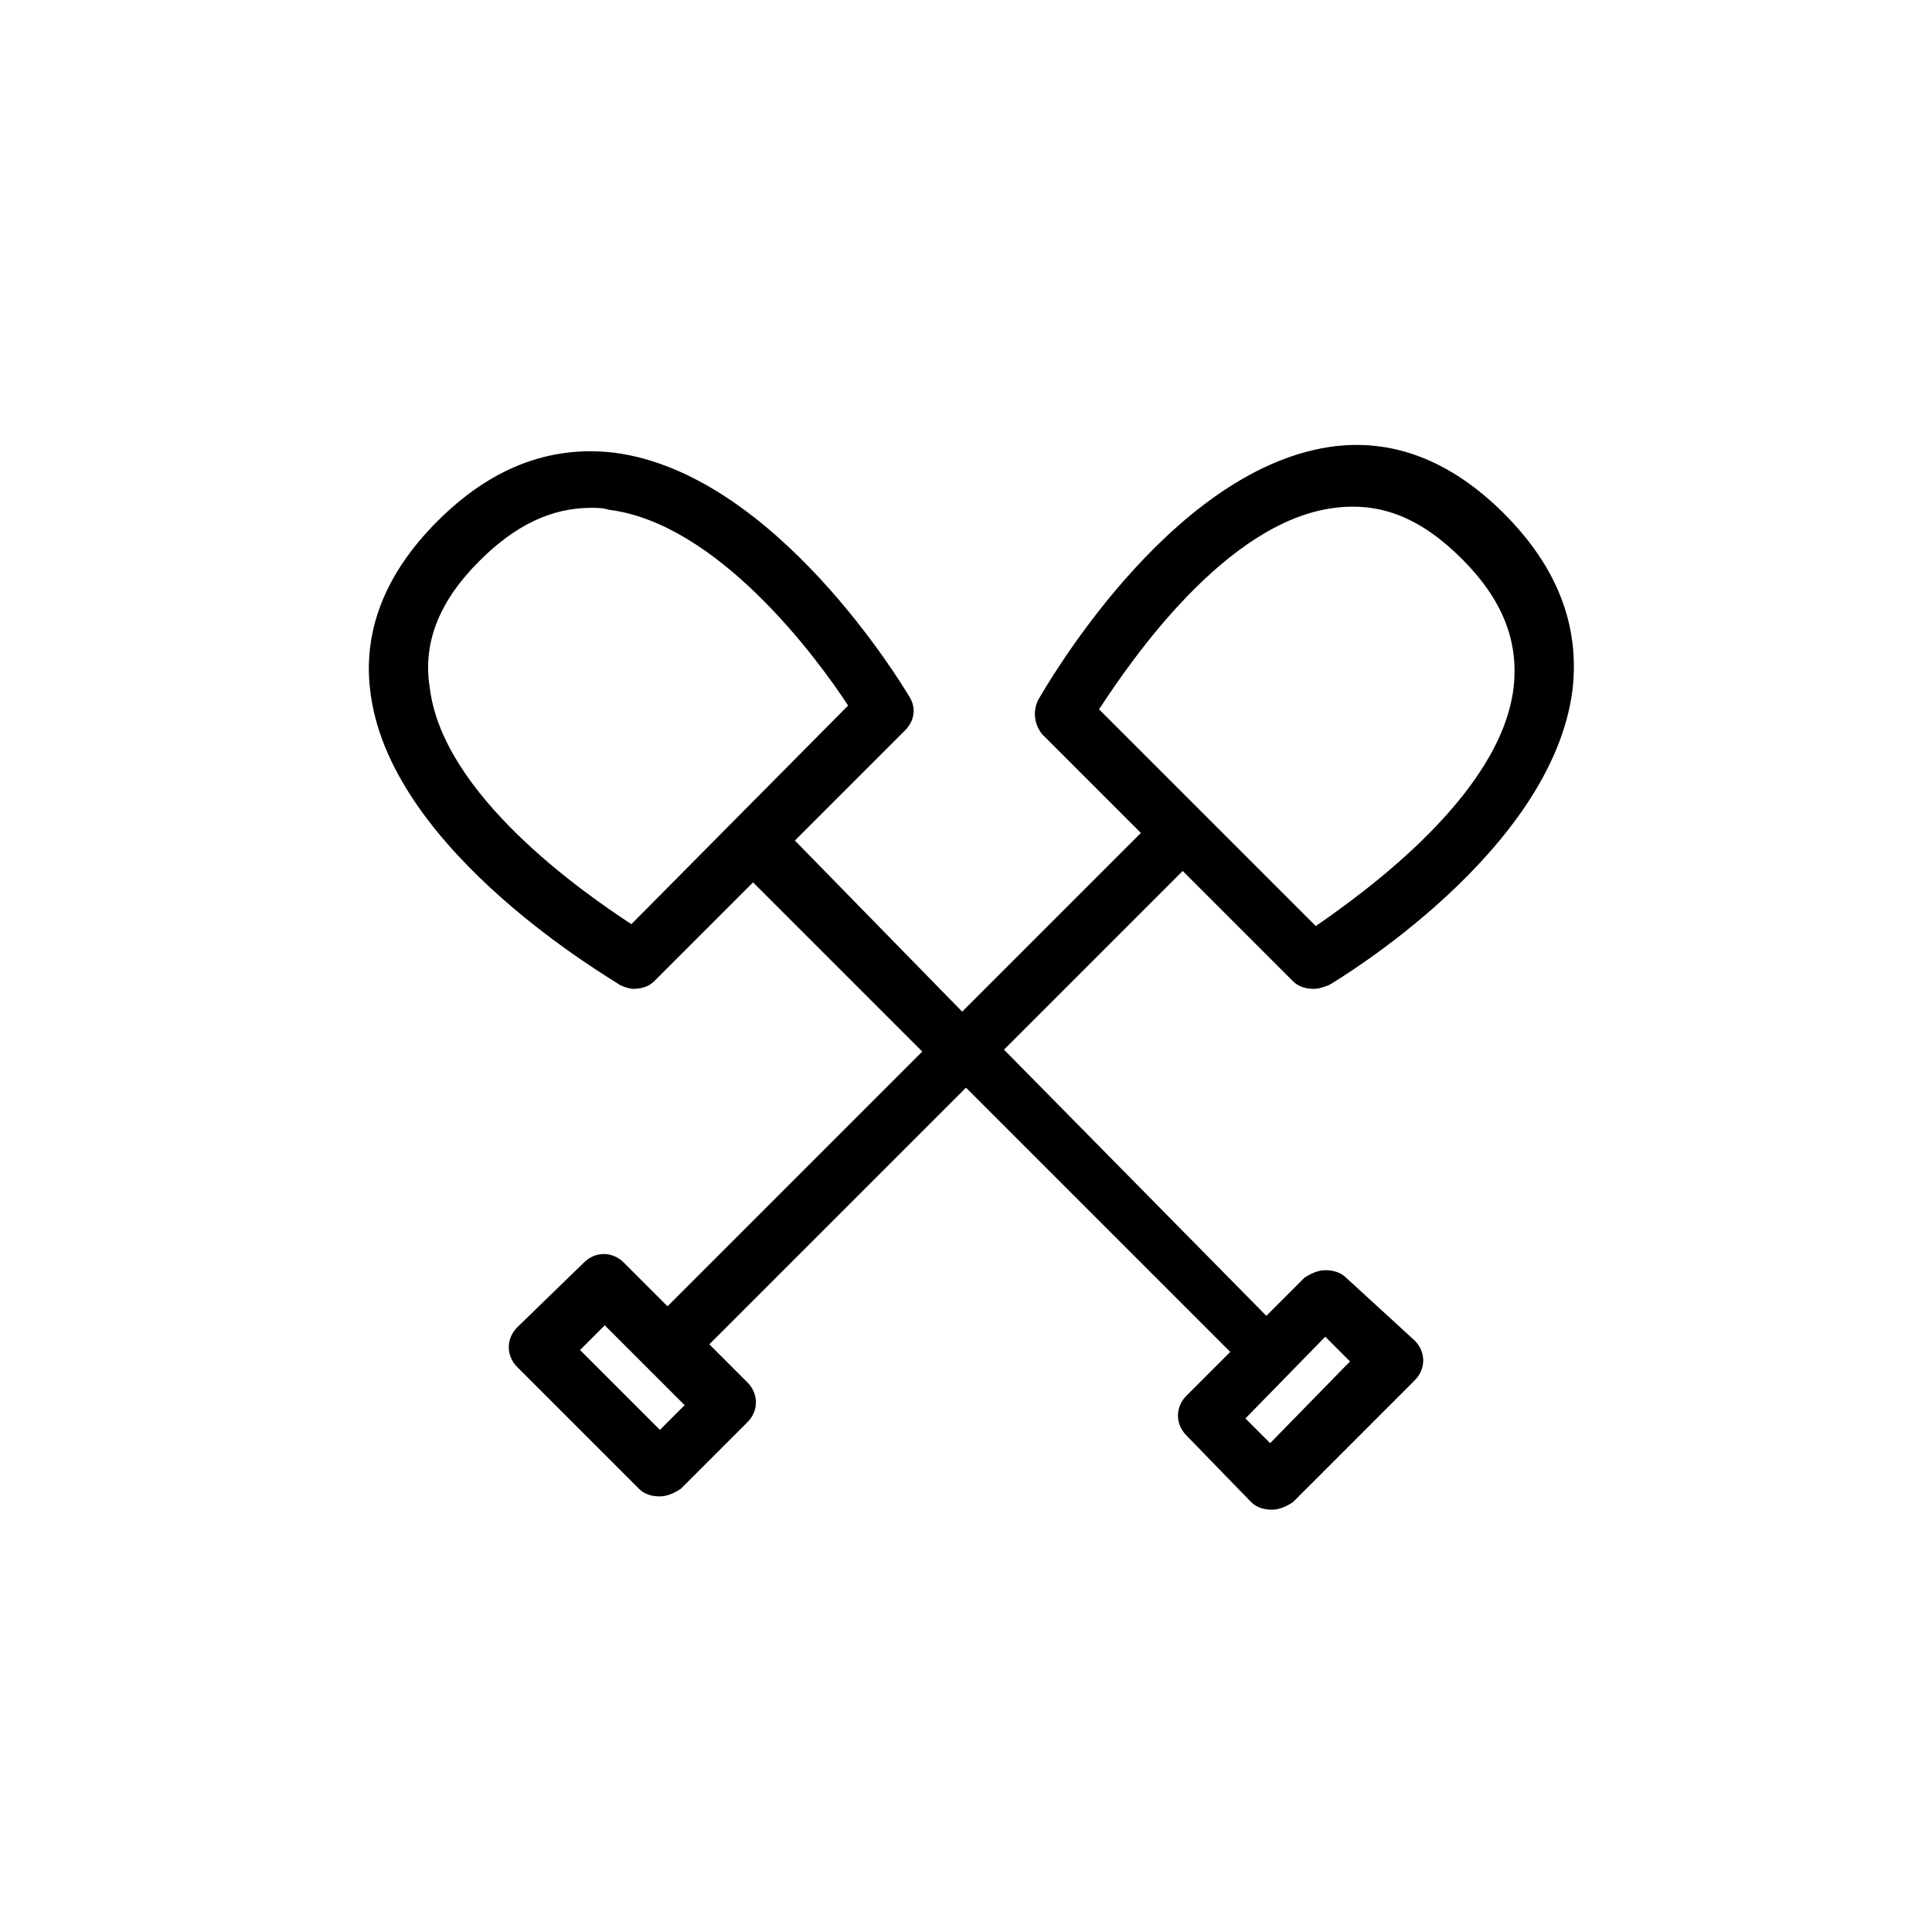
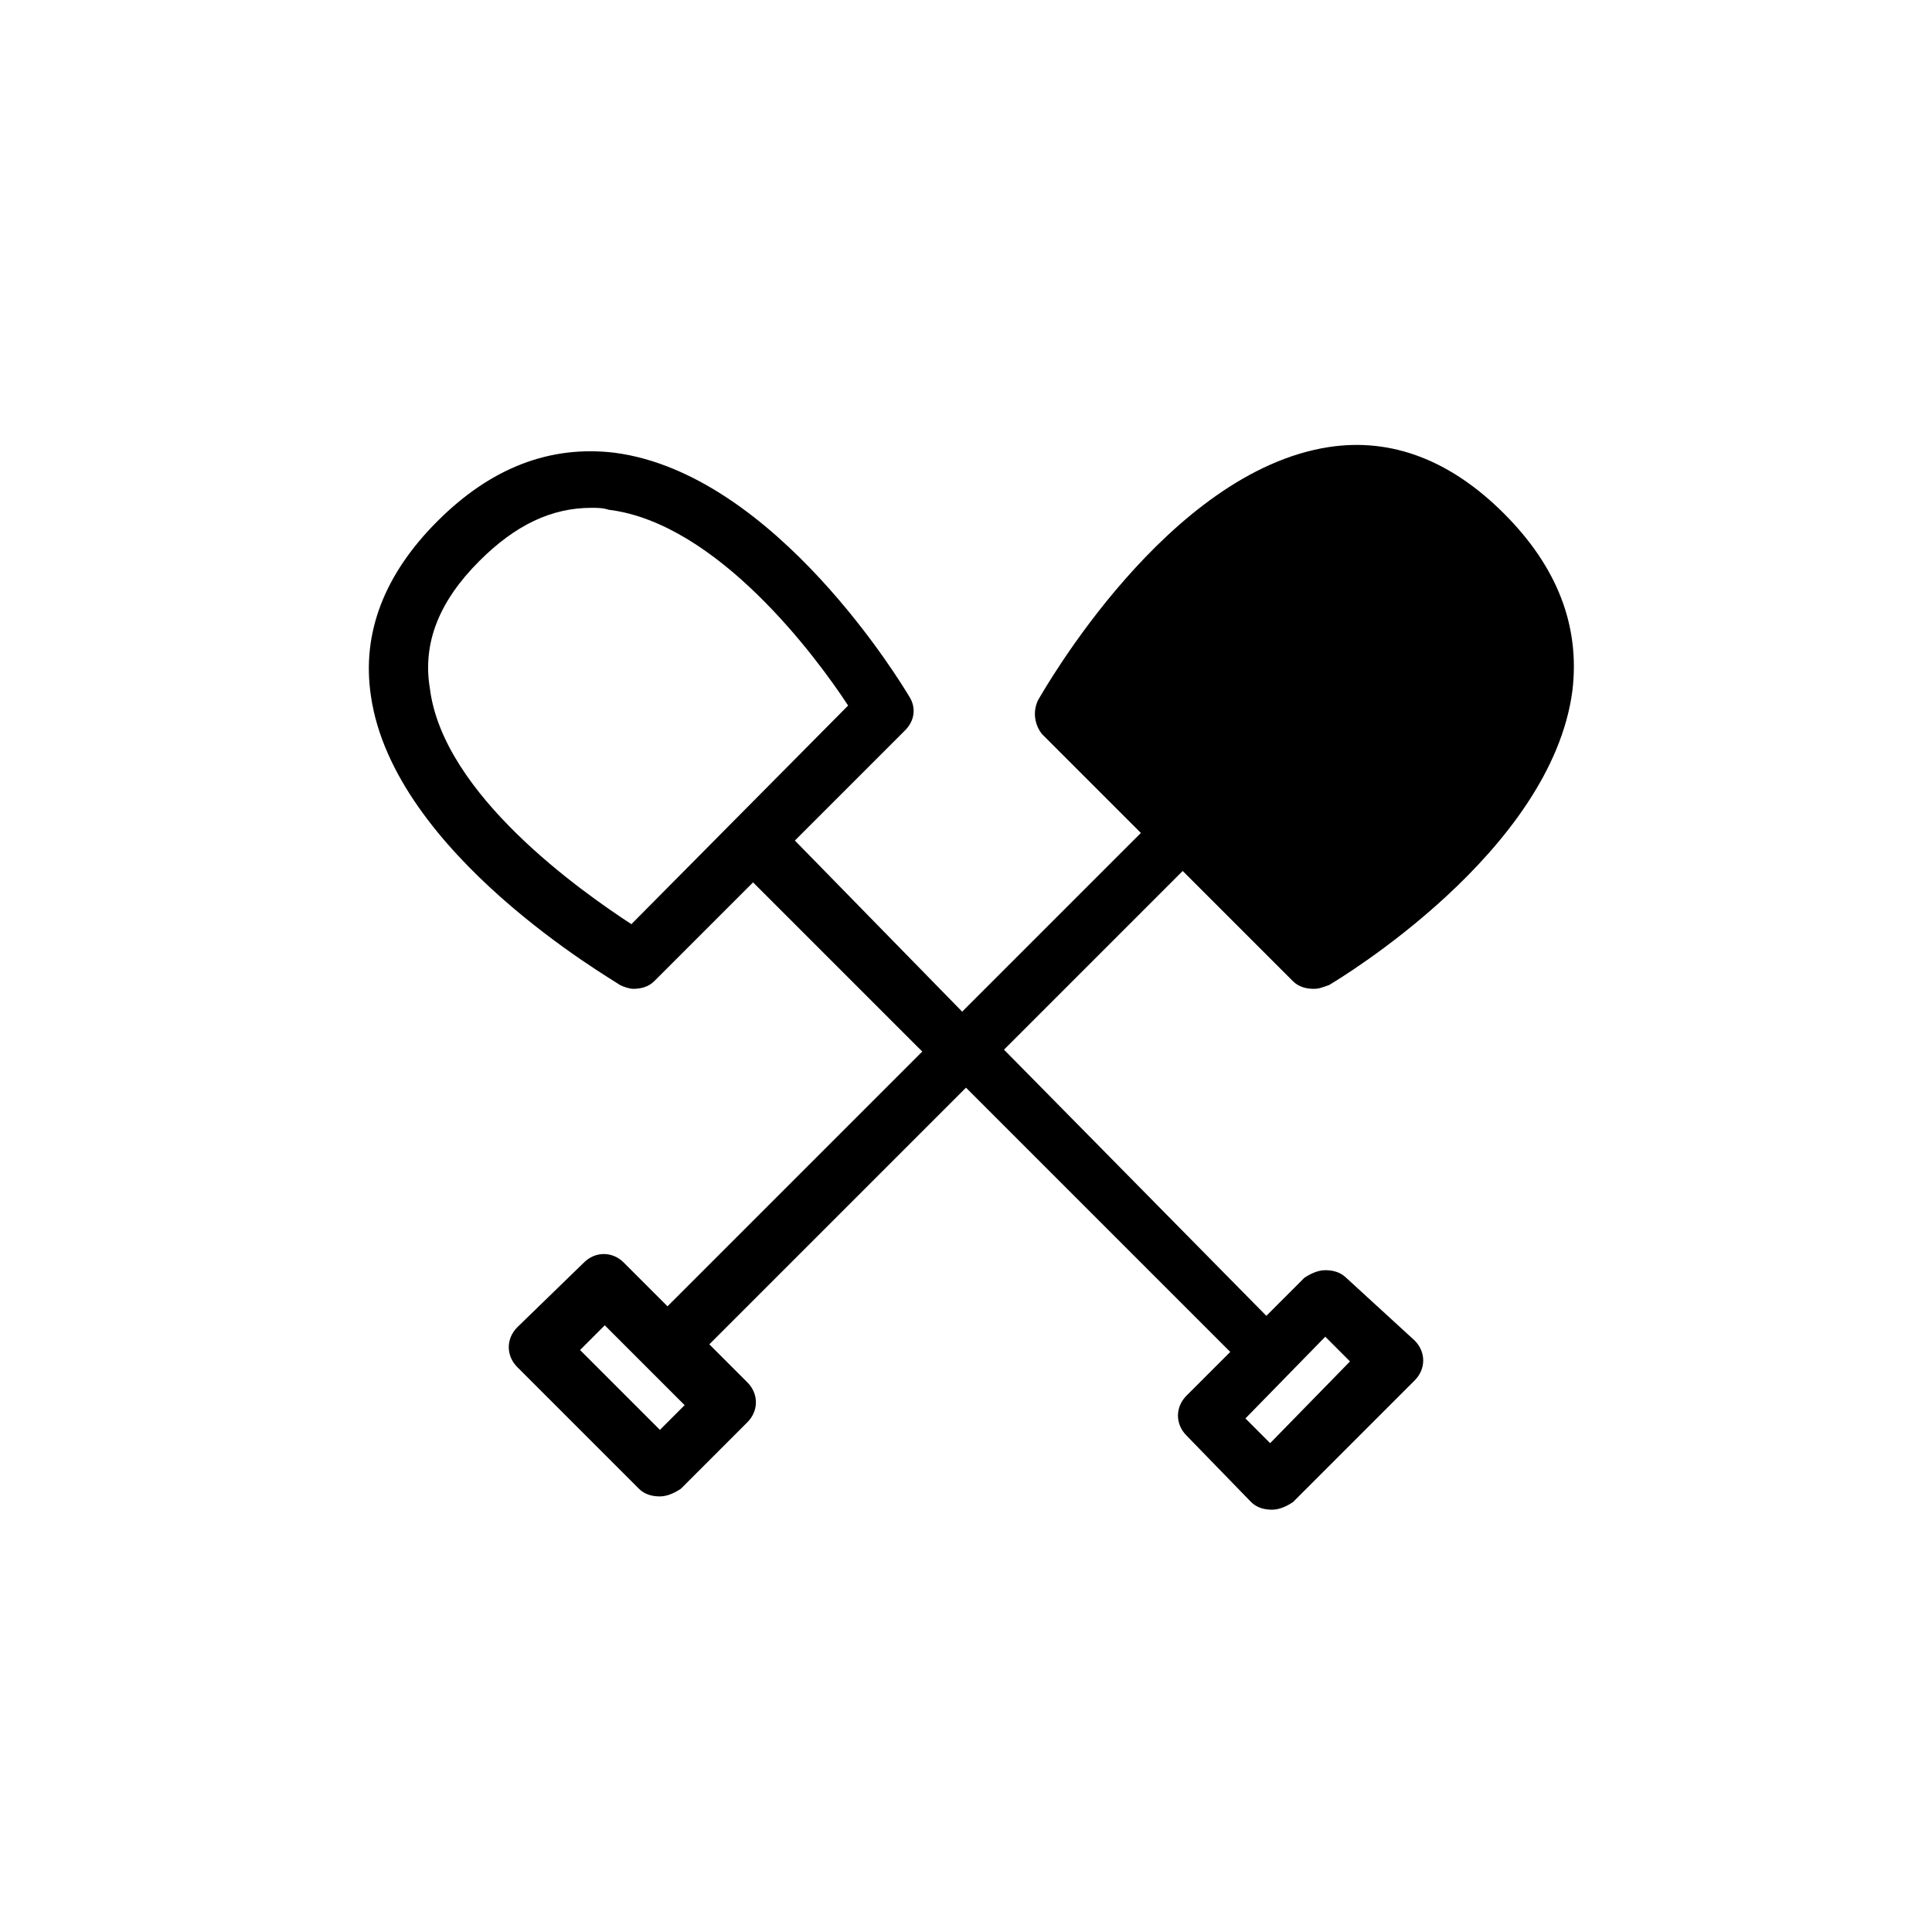
<svg xmlns="http://www.w3.org/2000/svg" fill="#000000" width="800px" height="800px" version="1.1" viewBox="144 144 512 512">
-   <path d="m308.3 405.04c1.008 0.504 2.519 1.008 3.527 1.008 2.016 0 4.031-0.504 5.543-2.016l26.199-26.199 44.84 44.84-67.512 67.512-11.59-11.586c-3.023-3.023-7.559-3.023-10.578 0l-17.633 17.129c-3.023 3.023-3.023 7.559 0 10.578l32.242 32.242c1.512 1.512 3.527 2.016 5.543 2.016s4.031-1.008 5.543-2.016l17.633-17.633c3.023-3.023 3.023-7.559 0-10.578l-10.078-10.078 68.016-68.016 70.031 70.031-11.586 11.586c-3.023 3.023-3.023 7.559 0 10.578l17.129 17.633c1.512 1.512 3.527 2.016 5.543 2.016 2.016 0 4.031-1.008 5.543-2.016l32.242-32.242c3.023-3.023 3.023-7.559 0-10.578l-18.141-16.621c-1.512-1.512-3.527-2.016-5.543-2.016s-4.031 1.008-5.543 2.016l-10.078 10.078-69.523-70.535 47.359-47.359 29.223 29.223c1.512 1.512 3.527 2.016 5.543 2.016 1.512 0 2.519-0.504 4.031-1.008 2.519-1.512 58.945-35.266 64.488-78.09 2.016-17.129-4.031-32.746-18.137-46.855-14.105-14.105-29.727-20.152-46.352-17.633-42.828 6.547-75.574 64.484-77.086 67.004-1.512 3.023-1.008 6.551 1.008 9.07l26.199 26.199-47.359 47.359-44.336-45.348 29.223-29.223c2.519-2.519 3.023-6.047 1.008-9.07-1.512-2.519-35.266-58.945-78.09-64.488-17.129-2.016-32.746 4.031-46.855 18.137-14.105 14.105-20.152 29.727-17.633 46.352 6.043 41.82 63.98 75.07 65.996 76.582zm10.582 117.89-21.16-21.16 6.551-6.551 21.16 21.16zm176.33-24.688 6.551 6.551-21.16 21.66-6.551-6.551zm-59.953-166.26c8.566-13.098 33.754-49.879 62.473-53.402 12.09-1.512 22.672 2.519 33.754 13.602 10.578 10.578 15.113 21.664 13.602 34.258-3.523 28.215-39.297 53.91-52.395 62.977zm-164.24-39.297c9.574-9.574 19.145-14.105 29.727-14.105 1.512 0 3.023 0 4.535 0.504 28.719 3.527 54.914 38.793 63.48 51.891l-57.438 57.938c-13.098-8.566-49.879-34.258-53.402-62.473-2.016-12.09 2.516-23.176 13.098-33.754z" />
+   <path d="m308.3 405.04c1.008 0.504 2.519 1.008 3.527 1.008 2.016 0 4.031-0.504 5.543-2.016l26.199-26.199 44.84 44.84-67.512 67.512-11.59-11.586c-3.023-3.023-7.559-3.023-10.578 0l-17.633 17.129c-3.023 3.023-3.023 7.559 0 10.578l32.242 32.242c1.512 1.512 3.527 2.016 5.543 2.016s4.031-1.008 5.543-2.016l17.633-17.633c3.023-3.023 3.023-7.559 0-10.578l-10.078-10.078 68.016-68.016 70.031 70.031-11.586 11.586c-3.023 3.023-3.023 7.559 0 10.578l17.129 17.633c1.512 1.512 3.527 2.016 5.543 2.016 2.016 0 4.031-1.008 5.543-2.016l32.242-32.242c3.023-3.023 3.023-7.559 0-10.578l-18.141-16.621c-1.512-1.512-3.527-2.016-5.543-2.016s-4.031 1.008-5.543 2.016l-10.078 10.078-69.523-70.535 47.359-47.359 29.223 29.223c1.512 1.512 3.527 2.016 5.543 2.016 1.512 0 2.519-0.504 4.031-1.008 2.519-1.512 58.945-35.266 64.488-78.09 2.016-17.129-4.031-32.746-18.137-46.855-14.105-14.105-29.727-20.152-46.352-17.633-42.828 6.547-75.574 64.484-77.086 67.004-1.512 3.023-1.008 6.551 1.008 9.07l26.199 26.199-47.359 47.359-44.336-45.348 29.223-29.223c2.519-2.519 3.023-6.047 1.008-9.07-1.512-2.519-35.266-58.945-78.09-64.488-17.129-2.016-32.746 4.031-46.855 18.137-14.105 14.105-20.152 29.727-17.633 46.352 6.043 41.82 63.98 75.07 65.996 76.582zm10.582 117.89-21.16-21.16 6.551-6.551 21.16 21.16zm176.33-24.688 6.551 6.551-21.16 21.66-6.551-6.551zm-59.953-166.26zm-164.24-39.297c9.574-9.574 19.145-14.105 29.727-14.105 1.512 0 3.023 0 4.535 0.504 28.719 3.527 54.914 38.793 63.48 51.891l-57.438 57.938c-13.098-8.566-49.879-34.258-53.402-62.473-2.016-12.09 2.516-23.176 13.098-33.754z" />
</svg>